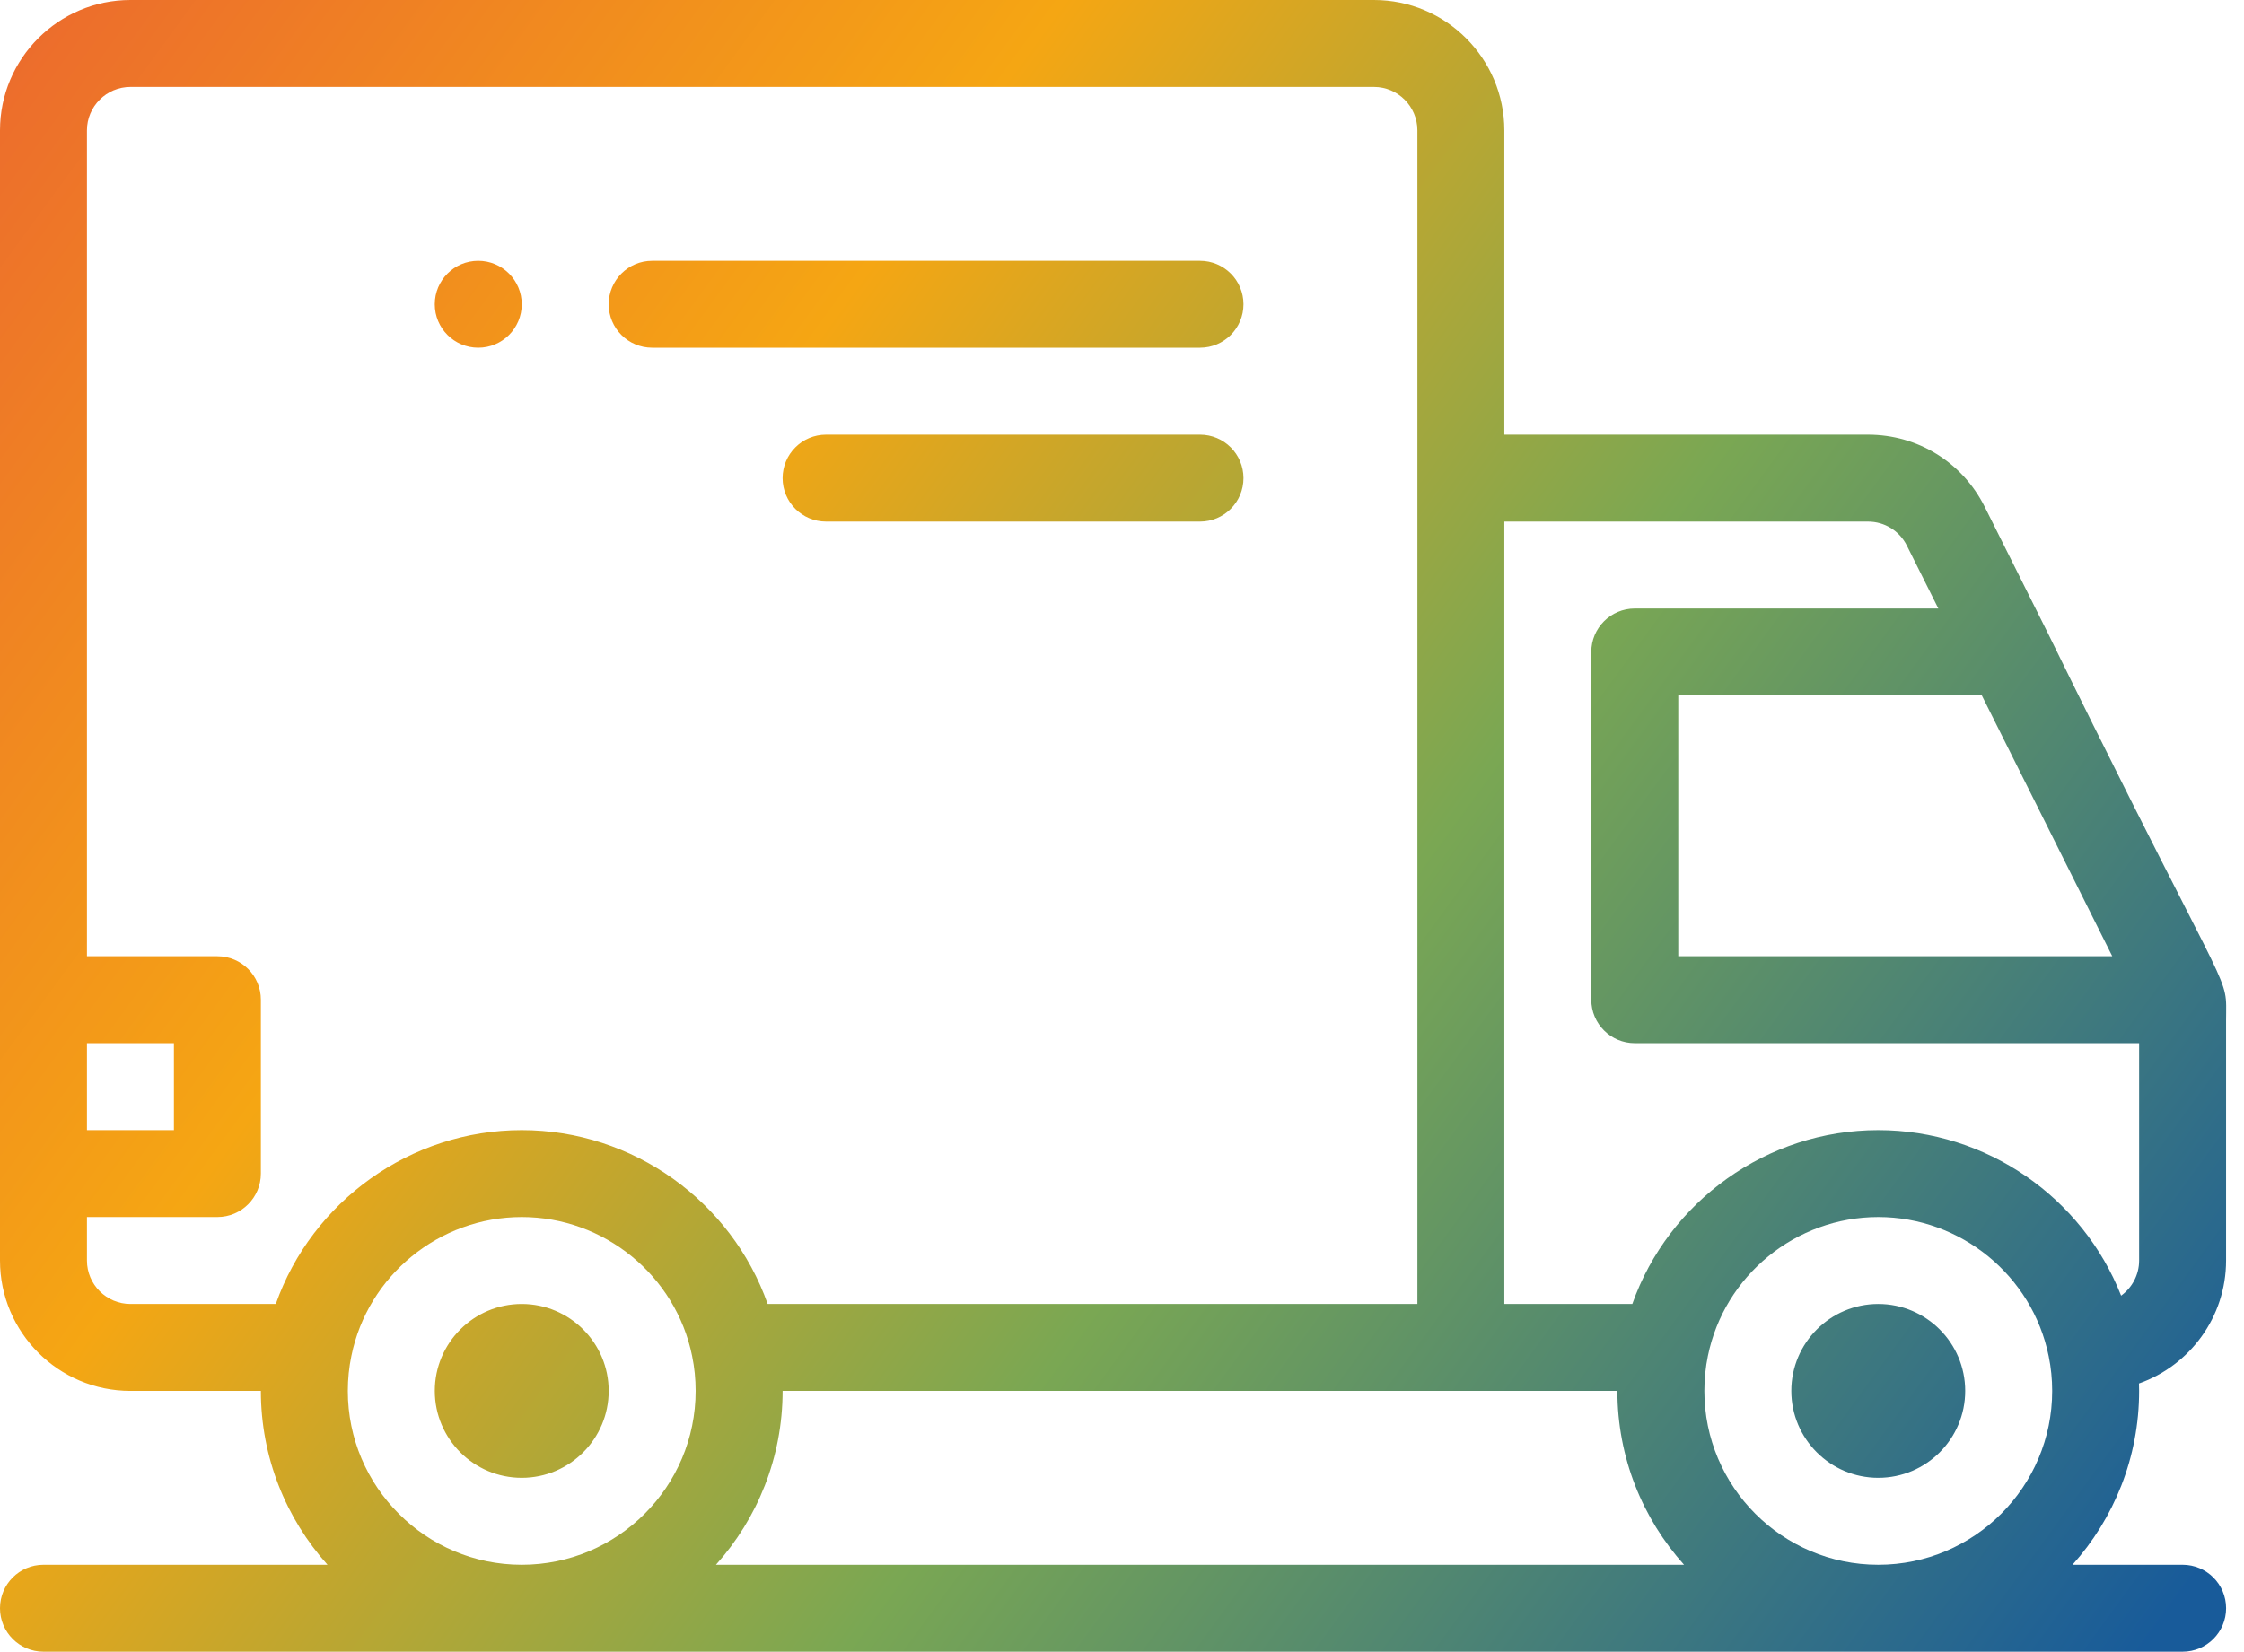
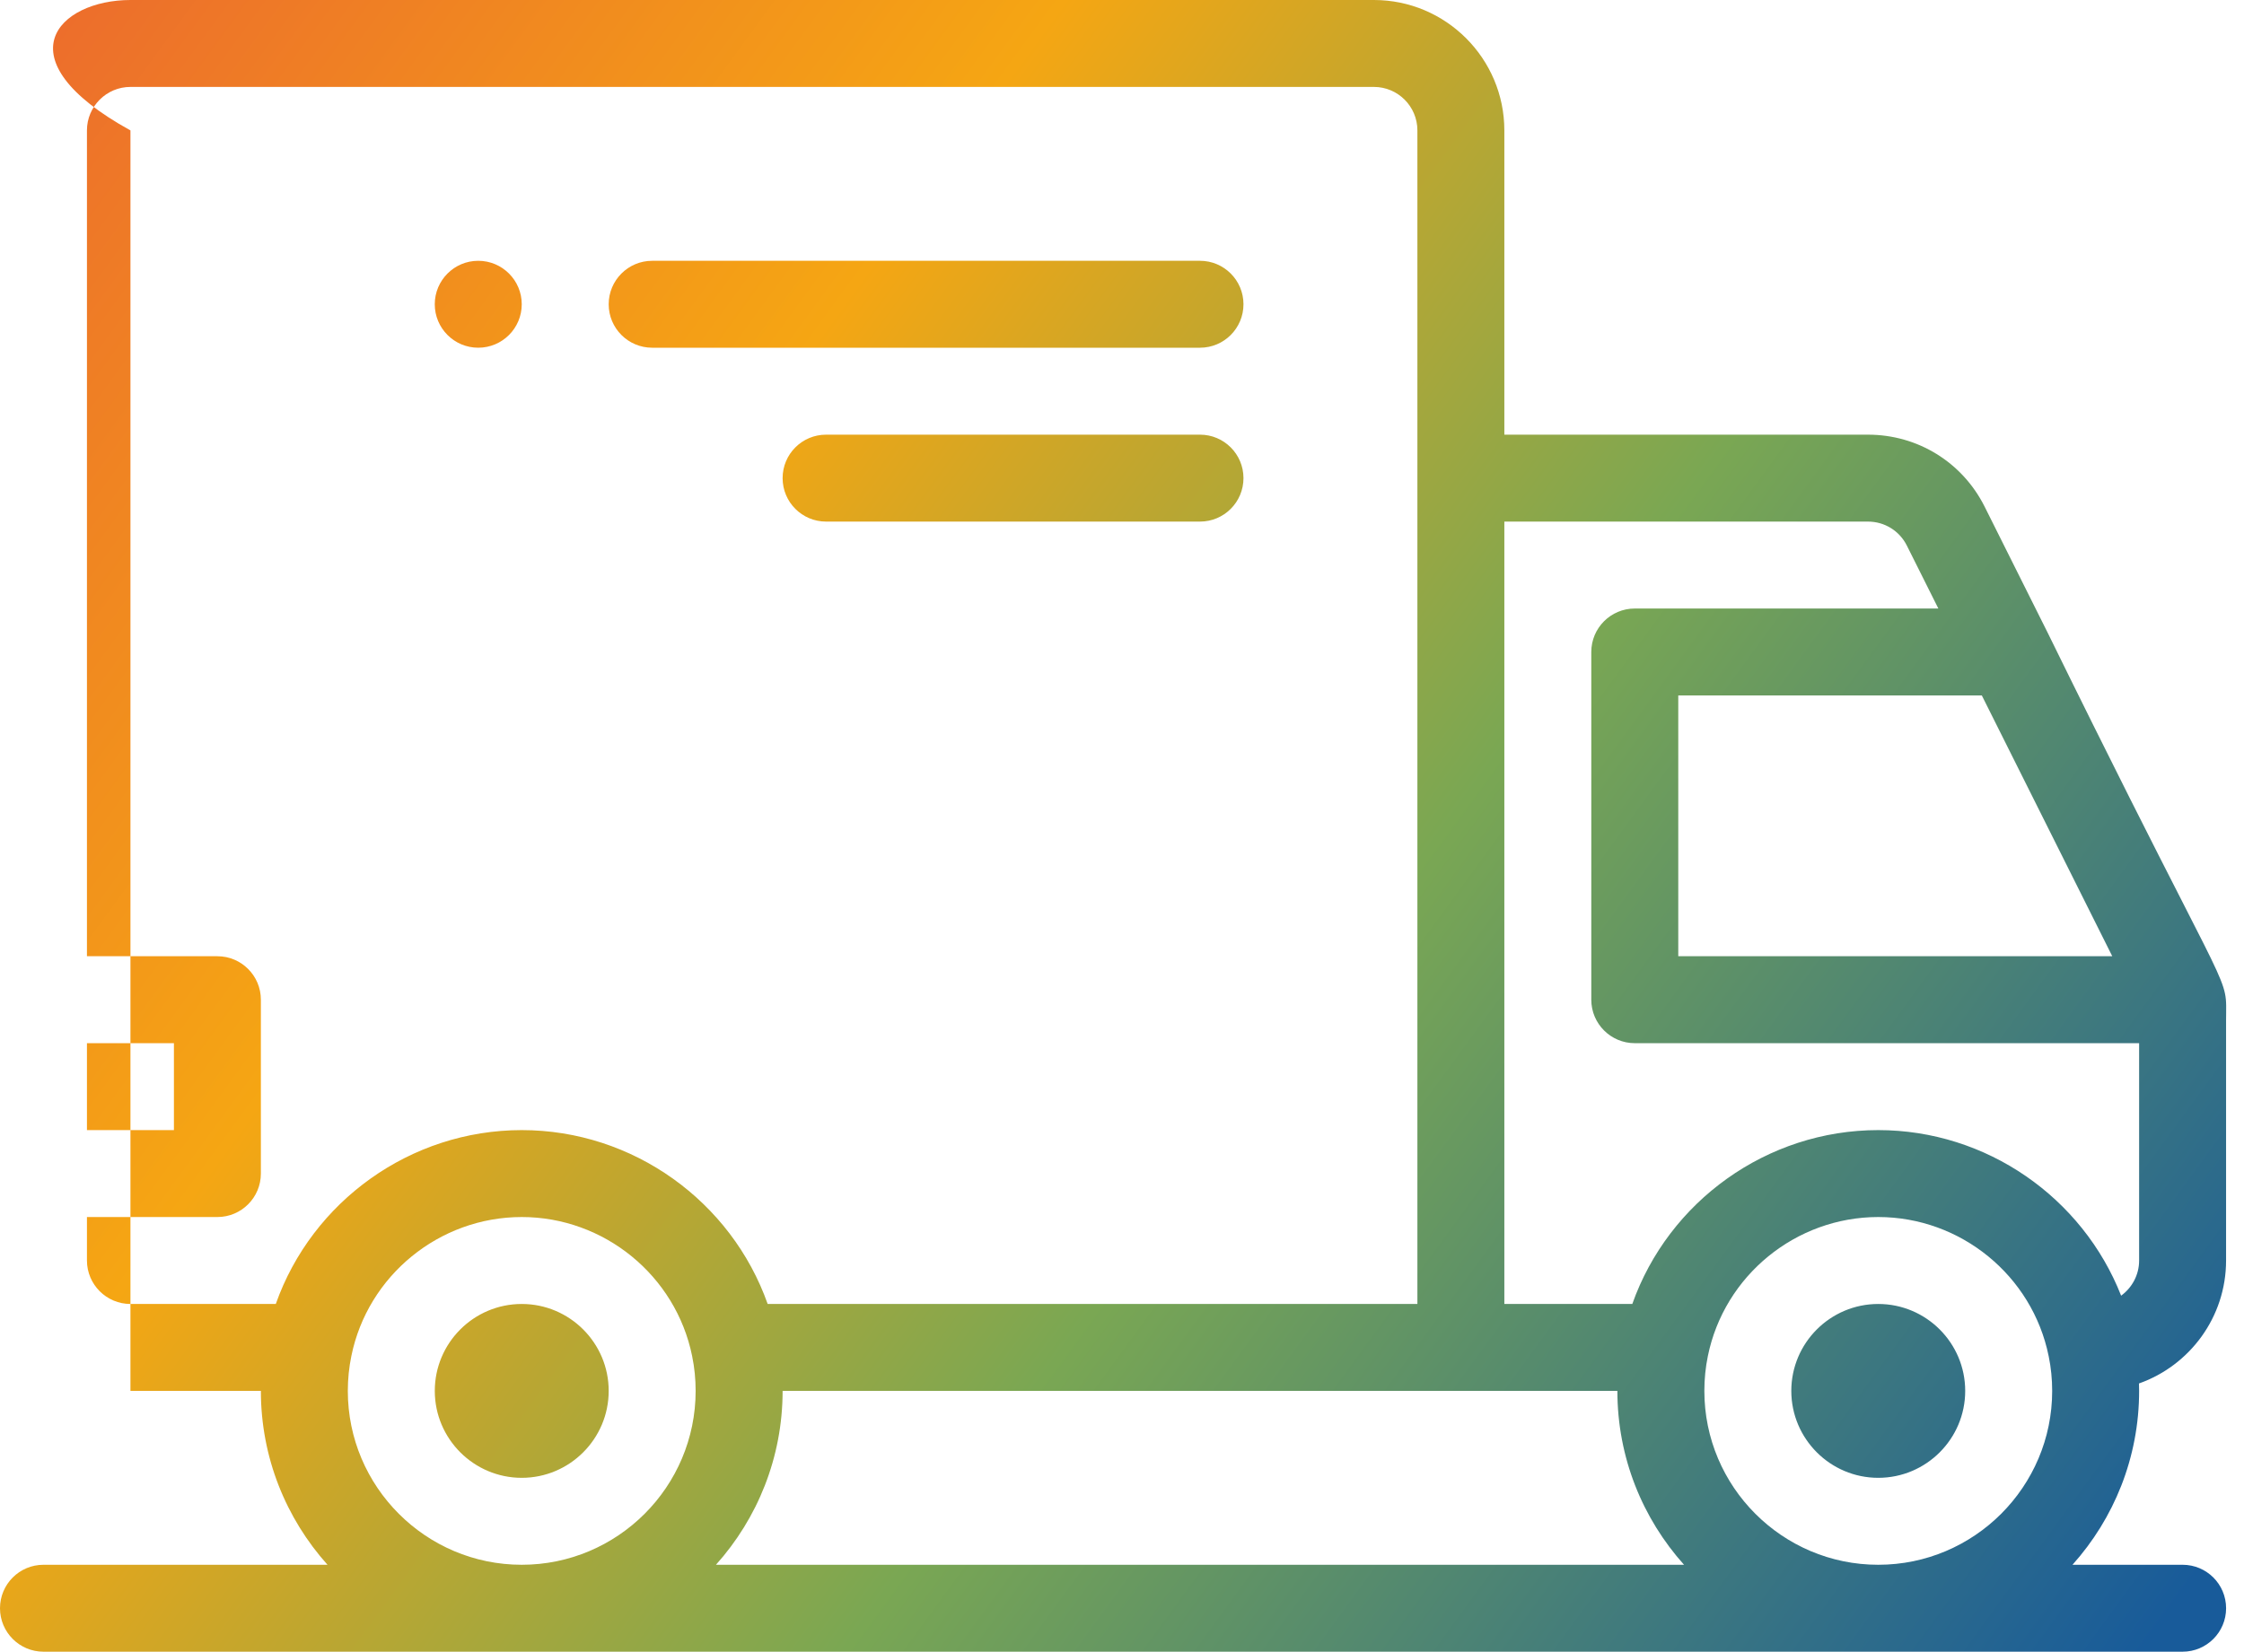
<svg xmlns="http://www.w3.org/2000/svg" fill="none" viewBox="0 0 91 67" height="67" width="91">
-   <path fill="url(#paint0_linear_466_557)" d="M80.484 20.556L83.035 25.659C85.734 31.162 87.43 34.484 88.494 36.568C89.901 39.324 90.204 39.918 90.264 40.535C90.28 40.704 90.278 40.875 90.276 41.093V41.093V41.093V41.093V41.093V41.094C90.275 41.182 90.273 41.278 90.273 41.385V51.132C90.273 53.433 88.796 55.394 86.74 56.12C86.74 56.149 86.742 56.178 86.743 56.207C86.745 56.279 86.747 56.35 86.747 56.421C86.747 59.128 85.724 61.6 84.045 63.474H88.51C89.484 63.474 90.274 64.263 90.274 65.237C90.274 66.21 89.484 67 88.51 67H1.763C0.789 67 0 66.21 0 65.237C0 64.263 0.789 63.474 1.763 63.474H13.281C11.603 61.6 10.579 59.128 10.579 56.421H5.29C2.373 56.421 0 54.048 0 51.132V5.29C0 2.373 2.373 0 5.29 0H55.716C58.632 0 61.005 2.373 61.005 5.29V17.632H75.752C77.769 17.632 79.582 18.752 80.484 20.556ZM85.658 38.789L80.368 28.21H68.058V38.789H85.658ZM7.053 42.316H3.526V45.842H7.053V42.316ZM14.105 56.421C14.105 60.31 17.269 63.474 21.158 63.474C25.047 63.474 28.21 60.31 28.21 56.421C28.21 55.941 28.163 55.468 28.069 55.016L28.068 55.008C27.405 51.74 24.498 49.368 21.158 49.368C17.817 49.368 14.911 51.74 14.248 55.008C14.153 55.468 14.105 55.941 14.105 56.421ZM11.184 52.895C12.653 48.736 16.64 45.842 21.158 45.842C25.674 45.842 29.659 48.734 31.131 52.895H57.479V5.29C57.479 4.317 56.688 3.526 55.716 3.526H5.29C4.317 3.526 3.526 4.317 3.526 5.29V38.789H8.816C9.79 38.789 10.579 39.579 10.579 40.552V47.605C10.579 48.578 9.79 49.368 8.816 49.368H3.526V51.131C3.526 52.103 4.317 52.895 5.29 52.895H11.184ZM31.737 56.421C31.737 59.128 30.713 61.6 29.034 63.474H68.292C66.613 61.6 65.589 59.128 65.589 56.421H31.737ZM69.116 56.421C69.116 60.31 72.279 63.474 76.168 63.474C80.057 63.474 83.221 60.31 83.221 56.421C83.221 55.941 83.173 55.468 83.08 55.016L83.078 55.008C82.415 51.74 79.509 49.368 76.168 49.368C72.828 49.368 69.922 51.74 69.258 55.008C69.163 55.468 69.116 55.941 69.116 56.421ZM86.017 52.558C86.458 52.237 86.747 51.718 86.747 51.132V42.316H66.295C65.321 42.316 64.531 41.526 64.531 40.553V26.447C64.531 25.474 65.321 24.684 66.295 24.684H78.605L77.329 22.133C77.028 21.532 76.424 21.158 75.752 21.158H61.005V52.895H66.194C67.664 48.736 71.651 45.842 76.168 45.842C80.561 45.842 84.452 48.578 86.017 52.558ZM17.631 12.342C17.631 11.369 18.421 10.579 19.394 10.579C20.368 10.579 21.158 11.369 21.158 12.342C21.158 13.316 20.368 14.105 19.394 14.105C18.421 14.105 17.631 13.316 17.631 12.342ZM48.663 10.579H26.447C25.474 10.579 24.684 11.369 24.684 12.342C24.684 13.316 25.474 14.105 26.447 14.105H48.663C49.637 14.105 50.426 13.316 50.426 12.342C50.426 11.369 49.637 10.579 48.663 10.579ZM33.5 17.632H48.663C49.637 17.632 50.426 18.421 50.426 19.395C50.426 20.369 49.637 21.158 48.663 21.158H33.5C32.526 21.158 31.737 20.369 31.737 19.395C31.737 18.421 32.526 17.632 33.5 17.632ZM76.168 52.895C74.224 52.895 72.642 54.476 72.642 56.421C72.642 58.365 74.224 59.947 76.168 59.947C78.113 59.947 79.694 58.365 79.694 56.421C79.694 54.476 78.113 52.895 76.168 52.895ZM17.632 56.421C17.632 54.476 19.213 52.895 21.158 52.895C23.102 52.895 24.684 54.476 24.684 56.421C24.684 58.365 23.102 59.947 21.158 59.947C19.214 59.947 17.632 58.365 17.632 56.421Z" clip-rule="evenodd" fill-rule="evenodd" />
+   <path fill="url(#paint0_linear_466_557)" d="M80.484 20.556L83.035 25.659C85.734 31.162 87.43 34.484 88.494 36.568C89.901 39.324 90.204 39.918 90.264 40.535C90.28 40.704 90.278 40.875 90.276 41.093V41.093V41.093V41.093V41.093V41.094C90.275 41.182 90.273 41.278 90.273 41.385V51.132C90.273 53.433 88.796 55.394 86.74 56.12C86.74 56.149 86.742 56.178 86.743 56.207C86.745 56.279 86.747 56.35 86.747 56.421C86.747 59.128 85.724 61.6 84.045 63.474H88.51C89.484 63.474 90.274 64.263 90.274 65.237C90.274 66.21 89.484 67 88.51 67H1.763C0.789 67 0 66.21 0 65.237C0 64.263 0.789 63.474 1.763 63.474H13.281C11.603 61.6 10.579 59.128 10.579 56.421H5.29V5.29C0 2.373 2.373 0 5.29 0H55.716C58.632 0 61.005 2.373 61.005 5.29V17.632H75.752C77.769 17.632 79.582 18.752 80.484 20.556ZM85.658 38.789L80.368 28.21H68.058V38.789H85.658ZM7.053 42.316H3.526V45.842H7.053V42.316ZM14.105 56.421C14.105 60.31 17.269 63.474 21.158 63.474C25.047 63.474 28.21 60.31 28.21 56.421C28.21 55.941 28.163 55.468 28.069 55.016L28.068 55.008C27.405 51.74 24.498 49.368 21.158 49.368C17.817 49.368 14.911 51.74 14.248 55.008C14.153 55.468 14.105 55.941 14.105 56.421ZM11.184 52.895C12.653 48.736 16.64 45.842 21.158 45.842C25.674 45.842 29.659 48.734 31.131 52.895H57.479V5.29C57.479 4.317 56.688 3.526 55.716 3.526H5.29C4.317 3.526 3.526 4.317 3.526 5.29V38.789H8.816C9.79 38.789 10.579 39.579 10.579 40.552V47.605C10.579 48.578 9.79 49.368 8.816 49.368H3.526V51.131C3.526 52.103 4.317 52.895 5.29 52.895H11.184ZM31.737 56.421C31.737 59.128 30.713 61.6 29.034 63.474H68.292C66.613 61.6 65.589 59.128 65.589 56.421H31.737ZM69.116 56.421C69.116 60.31 72.279 63.474 76.168 63.474C80.057 63.474 83.221 60.31 83.221 56.421C83.221 55.941 83.173 55.468 83.08 55.016L83.078 55.008C82.415 51.74 79.509 49.368 76.168 49.368C72.828 49.368 69.922 51.74 69.258 55.008C69.163 55.468 69.116 55.941 69.116 56.421ZM86.017 52.558C86.458 52.237 86.747 51.718 86.747 51.132V42.316H66.295C65.321 42.316 64.531 41.526 64.531 40.553V26.447C64.531 25.474 65.321 24.684 66.295 24.684H78.605L77.329 22.133C77.028 21.532 76.424 21.158 75.752 21.158H61.005V52.895H66.194C67.664 48.736 71.651 45.842 76.168 45.842C80.561 45.842 84.452 48.578 86.017 52.558ZM17.631 12.342C17.631 11.369 18.421 10.579 19.394 10.579C20.368 10.579 21.158 11.369 21.158 12.342C21.158 13.316 20.368 14.105 19.394 14.105C18.421 14.105 17.631 13.316 17.631 12.342ZM48.663 10.579H26.447C25.474 10.579 24.684 11.369 24.684 12.342C24.684 13.316 25.474 14.105 26.447 14.105H48.663C49.637 14.105 50.426 13.316 50.426 12.342C50.426 11.369 49.637 10.579 48.663 10.579ZM33.5 17.632H48.663C49.637 17.632 50.426 18.421 50.426 19.395C50.426 20.369 49.637 21.158 48.663 21.158H33.5C32.526 21.158 31.737 20.369 31.737 19.395C31.737 18.421 32.526 17.632 33.5 17.632ZM76.168 52.895C74.224 52.895 72.642 54.476 72.642 56.421C72.642 58.365 74.224 59.947 76.168 59.947C78.113 59.947 79.694 58.365 79.694 56.421C79.694 54.476 78.113 52.895 76.168 52.895ZM17.632 56.421C17.632 54.476 19.213 52.895 21.158 52.895C23.102 52.895 24.684 54.476 24.684 56.421C24.684 58.365 23.102 59.947 21.158 59.947C19.214 59.947 17.632 58.365 17.632 56.421Z" clip-rule="evenodd" fill-rule="evenodd" />
  <defs>
    <linearGradient gradientUnits="userSpaceOnUse" y2="71.893" x2="86.903" y1="3.664" x1="-6.493" id="paint0_linear_466_557">
      <stop stop-color="#EB6430" />
      <stop stop-color="#F5A613" offset="0.328" />
      <stop stop-color="#7AA753" offset="0.607" />
      <stop stop-color="#185B9A" offset="0.975" />
    </linearGradient>
  </defs>
</svg>